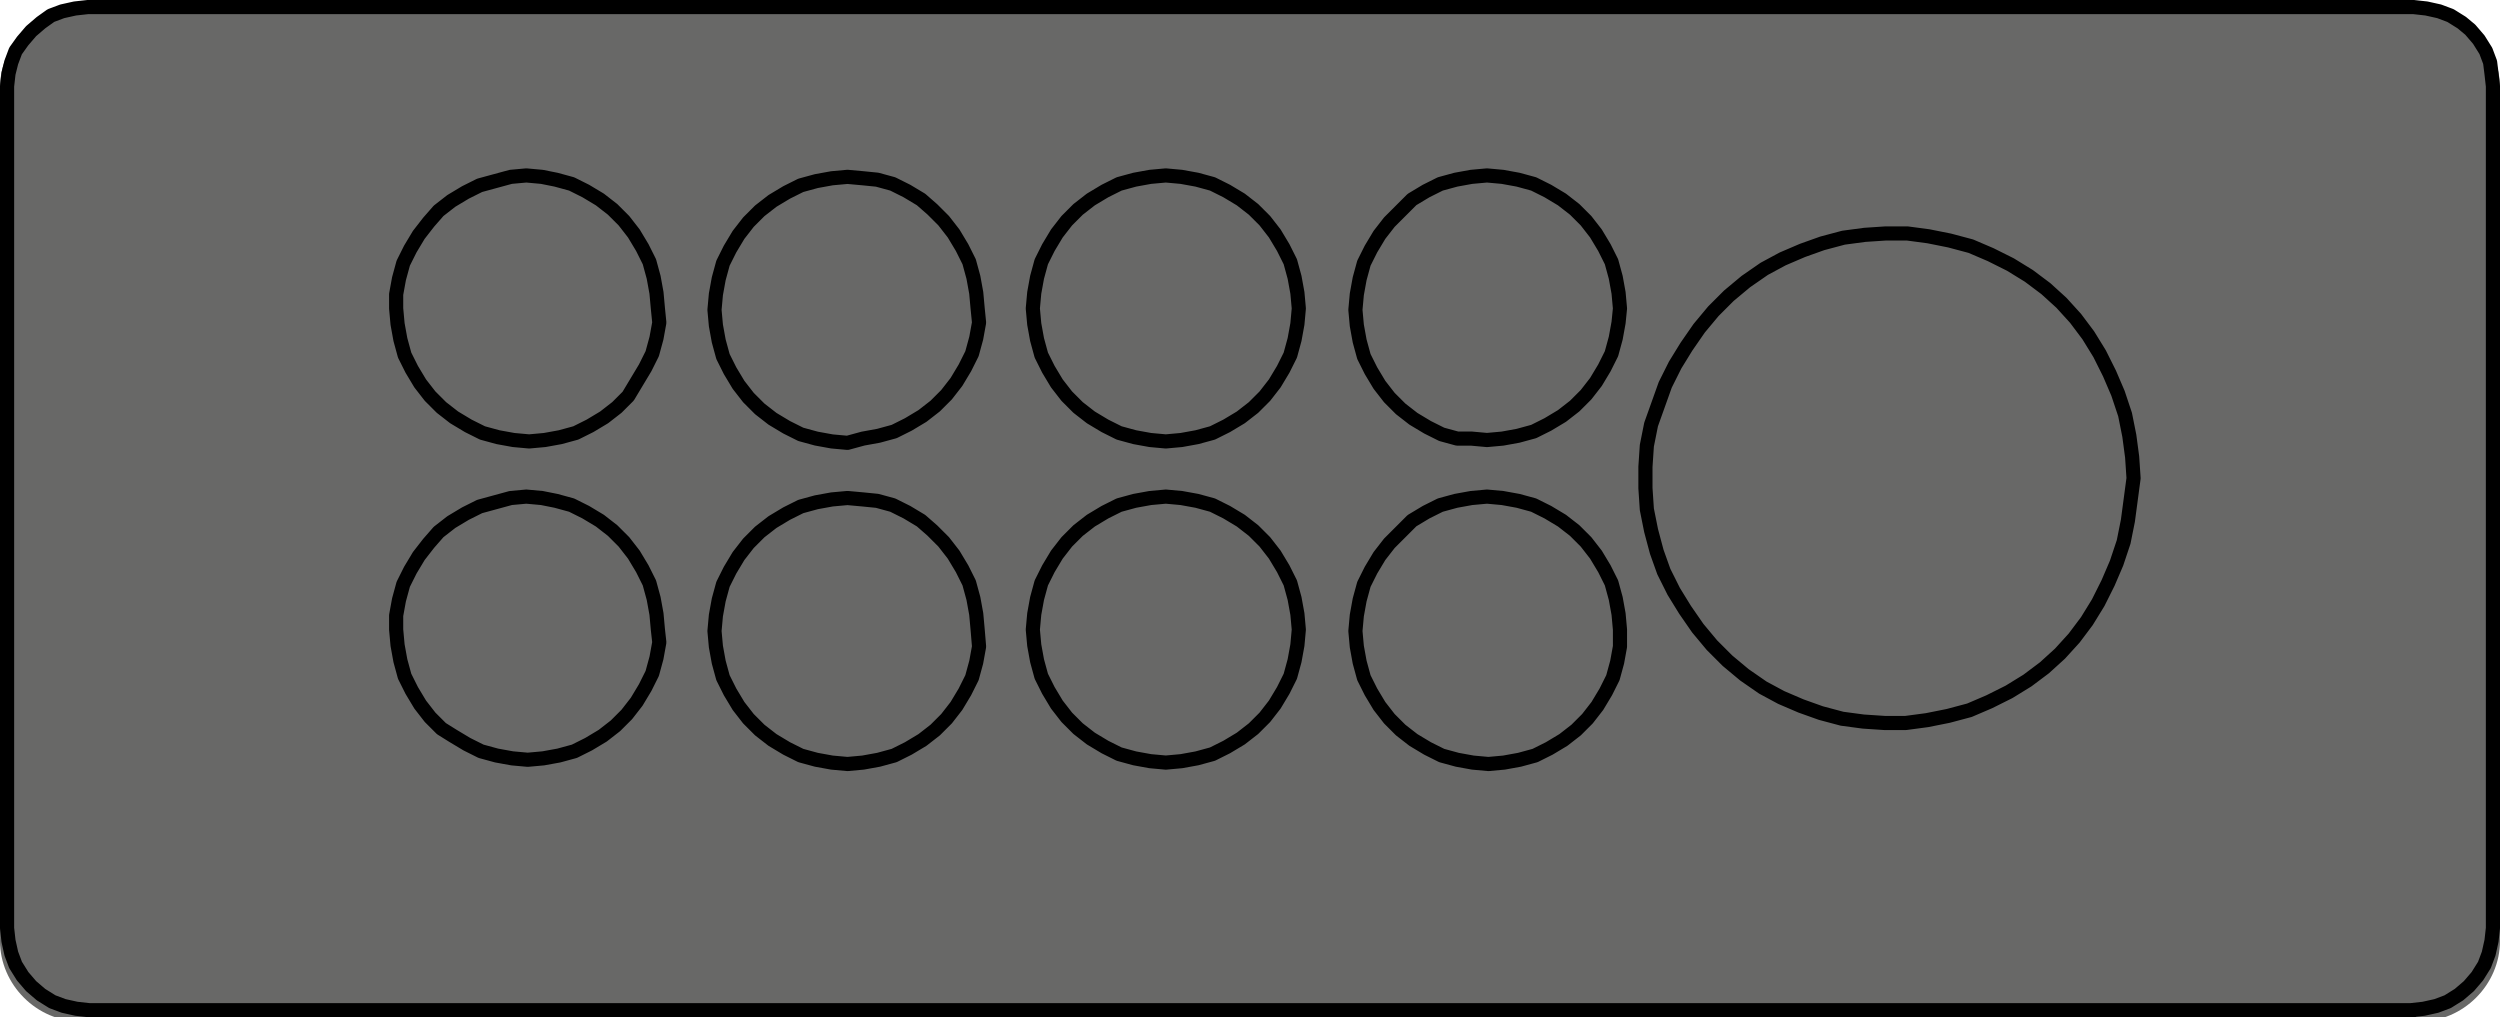
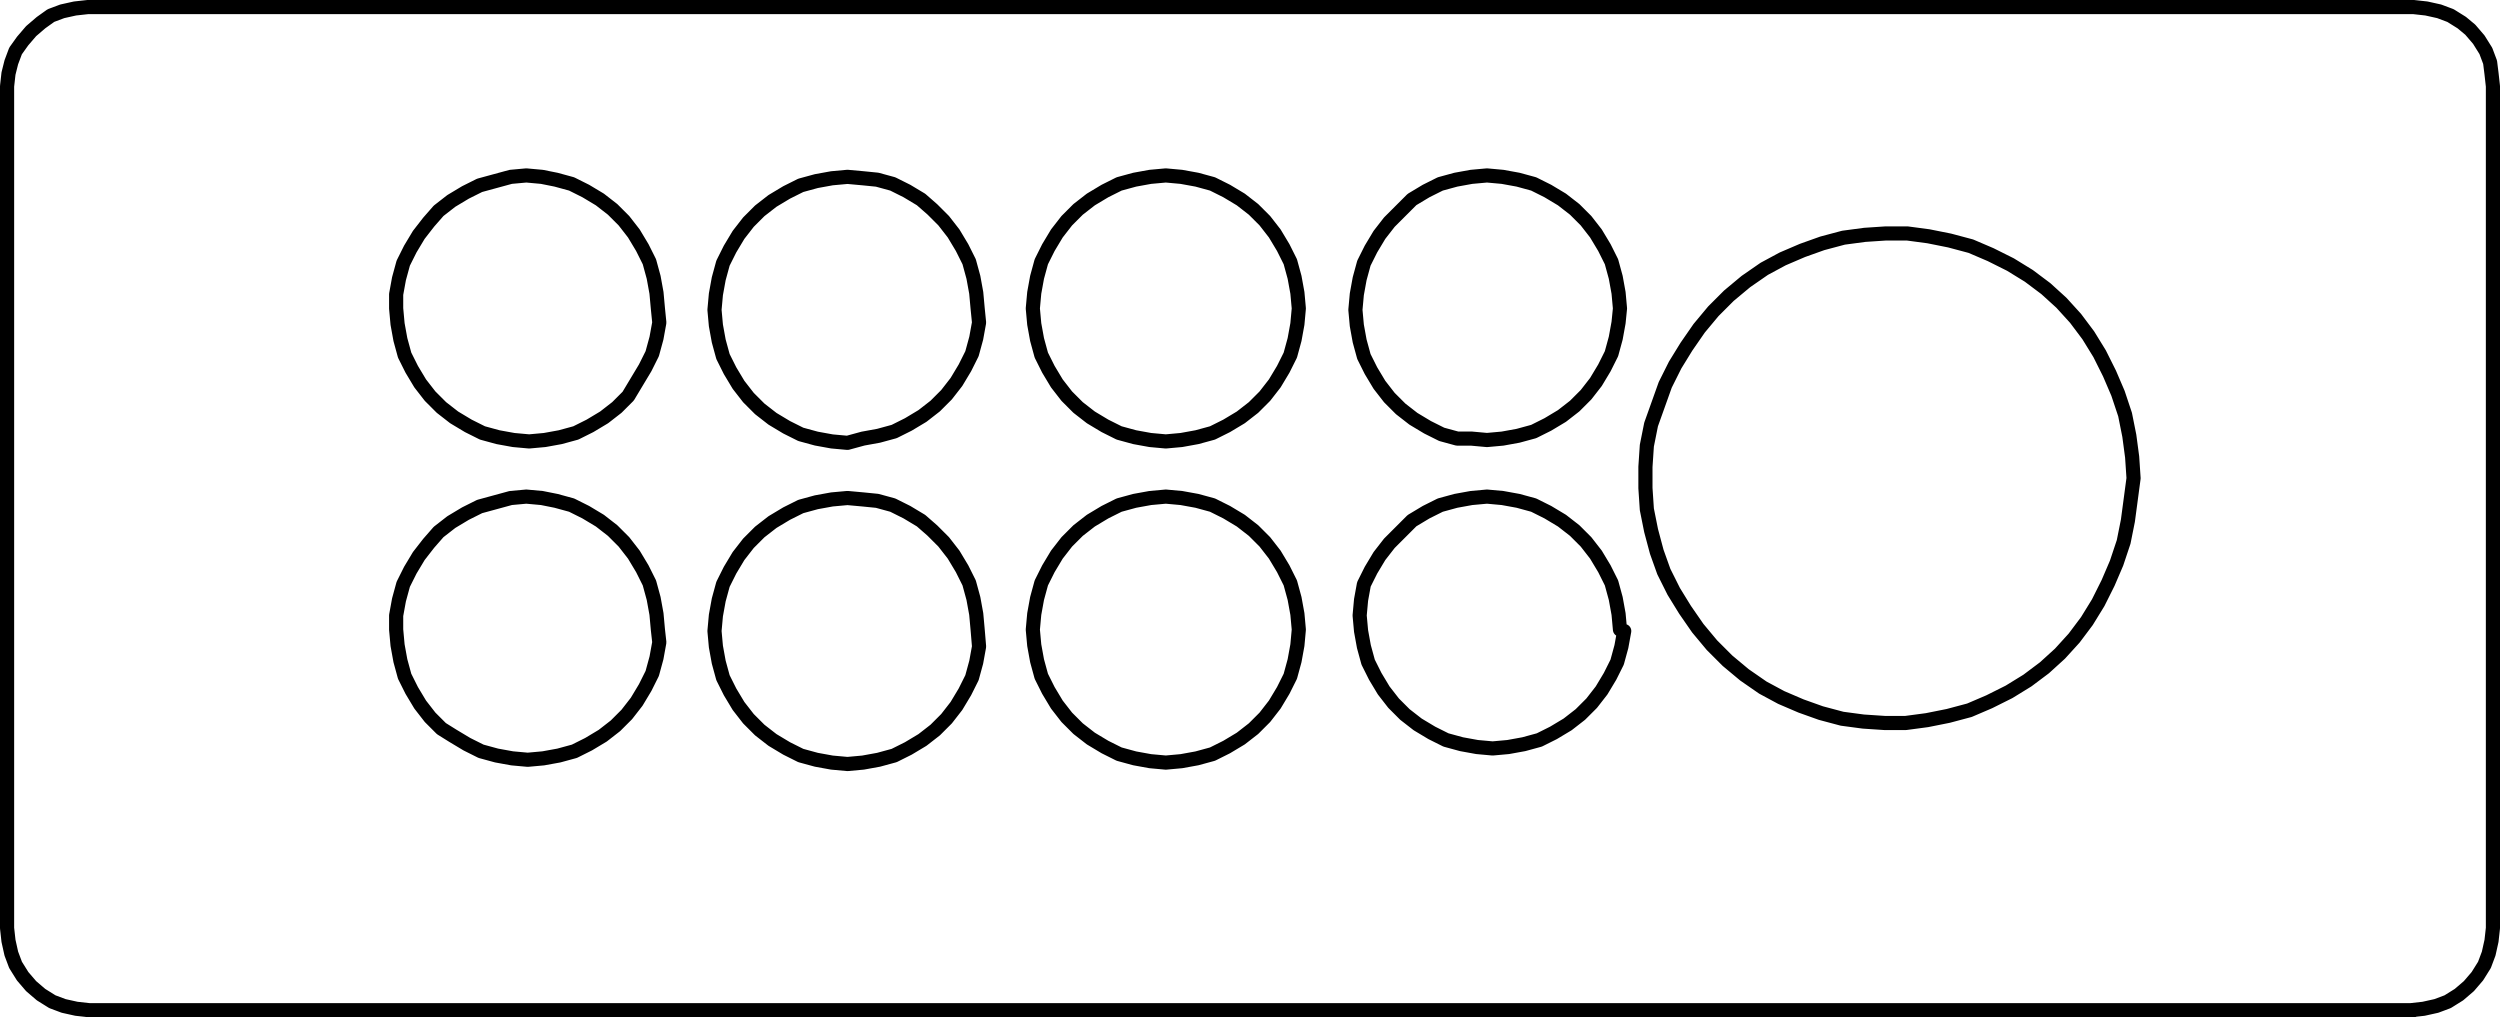
<svg xmlns="http://www.w3.org/2000/svg" version="1.1" id="Ebene_1" x="0px" y="0px" viewBox="0 0 176.7 71.9" style="enable-background:new 0 0 176.7 71.9;" xml:space="preserve">
  <style type="text/css">
	.st0{fill:#686867;}
	.st1{fill:none;stroke:#000000;stroke-linecap:round;stroke-linejoin:round;stroke-miterlimit:10;}
</style>
  <g>
-     <path class="st0" d="M176.7,66.5c0,3.1-2.6,5.7-5.7,5.7H5.7c-3.1,0-5.7-2.6-5.7-5.7V6.2c0-3.1,2.6-5.7,5.7-5.7H171   c3.1,0,5.7,2.6,5.7,5.7V66.5z" />
-   </g>
-   <path class="st1" d="M176.2,6.1v59.5 M170.6,71.4H6.2 M176.2,6.1l-0.1-0.9L176,4.4l-0.3-0.8l-0.5-0.8l-0.6-0.7L174,1.6l-0.8-0.5  l-0.8-0.3l-0.9-0.2l-0.9-0.1 M0.5,65.6l0.1,0.9l0.2,0.9l0.3,0.8L1.6,69l0.6,0.7l0.7,0.6l0.8,0.5l0.8,0.3l0.9,0.2l0.9,0.1   M176.2,65.6l-0.1,0.9l-0.2,0.9l-0.3,0.8l-0.5,0.8l-0.6,0.7l-0.7,0.6l-0.8,0.5l-0.8,0.3l-0.9,0.2l-0.9,0.1 M6.2,0.5L5.3,0.6L4.4,0.8  L3.6,1.1L2.9,1.6L2.2,2.2L1.6,2.9L1.1,3.6L0.8,4.4L0.6,5.2L0.5,6.1 M6.2,0.5h164.4 M0.5,65.6V6.1 M46.5,44.5l-0.1-1.1l-0.2-1.1  l-0.3-1.1l-0.5-1l-0.6-1l-0.7-0.9l-0.8-0.8l-0.9-0.7l-1-0.6l-1-0.5l-1.1-0.3l-1-0.2l-1.1-0.1l-1.1,0.1L35,35.5l-1.1,0.3l-1,0.5  l-1,0.6L31,37.6l-0.7,0.8l-0.7,0.9l-0.6,1l-0.5,1l-0.3,1.1L28,43.5l0,1l0.1,1.1l0.2,1.1l0.3,1.1l0.5,1l0.6,1l0.7,0.9l0.8,0.8L32,52  l1,0.6l1,0.5l1.1,0.3l1.1,0.2l1.1,0.1l1.1-0.1l1.1-0.2l1.1-0.3l1-0.5l1-0.6l0.9-0.7l0.8-0.8l0.7-0.9l0.6-1l0.5-1l0.3-1.1l0.2-1.1  L46.5,44.5 M46.5,21.8l-0.1-1.1l-0.2-1.1l-0.3-1.1l-0.5-1l-0.6-1l-0.7-0.9l-0.8-0.8l-0.9-0.7l-1-0.6l-1-0.5l-1.1-0.3l-1-0.2  l-1.1-0.1l-1.1,0.1L35,12.8l-1.1,0.3l-1,0.5l-1,0.6L31,14.9l-0.7,0.8l-0.7,0.9l-0.6,1l-0.5,1l-0.3,1.1L28,20.8l0,1l0.1,1.1l0.2,1.1  l0.3,1.1l0.5,1l0.6,1l0.7,0.9l0.8,0.8l0.9,0.7l1,0.6l1,0.5l1.1,0.3l1.1,0.2l1.1,0.1l1.1-0.1l1.1-0.2l1.1-0.3l1-0.5l1-0.6l0.9-0.7  l0.8-0.8l0.6-1l0.6-1l0.5-1l0.3-1.1l0.2-1.1L46.5,21.8 M69.1,21.8L69,20.7l-0.2-1.1l-0.3-1.1l-0.5-1l-0.6-1l-0.7-0.9l-0.8-0.8  l-0.8-0.7l-1-0.6l-1-0.5L62,12.7l-1-0.1l-1.1-0.1l-1.1,0.1l-1.1,0.2l-1.1,0.3l-1,0.5l-1,0.6l-0.9,0.7l-0.8,0.8l-0.7,0.9l-0.6,1  l-0.5,1l-0.3,1.1l-0.2,1.1l-0.1,1.1l0.1,1.1l0.2,1.1l0.3,1.1l0.5,1l0.6,1l0.7,0.9l0.8,0.8l0.9,0.7l1,0.6l1,0.5l1.1,0.3l1.1,0.2  l1.1,0.1L61,31l1.1-0.2l1.1-0.3l1-0.5l1-0.6l0.9-0.7l0.8-0.8l0.7-0.9l0.6-1l0.5-1l0.3-1.1l0.2-1.1L69.1,21.8 M69.1,44.5L69,43.4  l-0.2-1.1l-0.3-1.1l-0.5-1l-0.6-1l-0.7-0.9l-0.8-0.8l-0.8-0.7l-1-0.6l-1-0.5L62,35.4l-1-0.1l-1.1-0.1l-1.1,0.1l-1.1,0.2l-1.1,0.3  l-1,0.5l-1,0.6l-0.9,0.7l-0.8,0.8l-0.7,0.9l-0.6,1l-0.5,1l-0.3,1.1l-0.2,1.1l-0.1,1.1l0.1,1.1l0.2,1.1l0.3,1.1l0.5,1l0.6,1l0.7,0.9  l0.8,0.8l0.9,0.7l1,0.6l1,0.5l1.1,0.3l1.1,0.2l1.1,0.1l1.1-0.1l1.1-0.2l1.1-0.3l1-0.5l1-0.6l0.9-0.7l0.8-0.8l0.7-0.9l0.6-1l0.5-1  l0.3-1.1l0.2-1.1L69.1,44.5 M91.8,44.5l-0.1-1.1l-0.2-1.1l-0.3-1.1l-0.5-1l-0.6-1l-0.7-0.9l-0.8-0.8l-0.9-0.7l-1-0.6l-1-0.5  l-1.1-0.3l-1.1-0.2l-1.1-0.1l-1.1,0.1l-1.1,0.2l-1.1,0.3l-1,0.5l-1,0.6l-0.9,0.7l-0.8,0.8l-0.7,0.9l-0.6,1l-0.5,1l-0.3,1.1l-0.2,1.1  L73,44.5l0.1,1.1l0.2,1.1l0.3,1.1l0.5,1l0.6,1l0.7,0.9l0.8,0.8l0.9,0.7l1,0.6l1,0.5l1.1,0.3l1.1,0.2l1.1,0.1l1.1-0.1l1.1-0.2  l1.1-0.3l1-0.5l1-0.6l0.9-0.7l0.8-0.8l0.7-0.9l0.6-1l0.5-1l0.3-1.1l0.2-1.1L91.8,44.5 M91.8,21.8l-0.1-1.1l-0.2-1.1l-0.3-1.1l-0.5-1  l-0.6-1l-0.7-0.9l-0.8-0.8l-0.9-0.7l-1-0.6l-1-0.5l-1.1-0.3l-1.1-0.2l-1.1-0.1l-1.1,0.1l-1.1,0.2L79.1,13l-1,0.5l-1,0.6l-0.9,0.7  l-0.8,0.8l-0.7,0.9l-0.6,1l-0.5,1l-0.3,1.1l-0.2,1.1L73,21.8l0.1,1.1l0.2,1.1l0.3,1.1l0.5,1l0.6,1l0.7,0.9l0.8,0.8l0.9,0.7l1,0.6  l1,0.5l1.1,0.3l1.1,0.2l1.1,0.1l1.1-0.1l1.1-0.2l1.1-0.3l1-0.5l1-0.6l0.9-0.7l0.8-0.8l0.7-0.9l0.6-1l0.5-1l0.3-1.1l0.2-1.1  L91.8,21.8 M114.5,21.8l-0.1-1.1l-0.2-1.1l-0.3-1.1l-0.5-1l-0.6-1l-0.7-0.9l-0.8-0.8l-0.9-0.7l-1-0.6l-1-0.5l-1.1-0.3l-1.1-0.2  l-1.1-0.1l-1.1,0.1l-1.1,0.2l-1.1,0.3l-1,0.5l-1,0.6L99,14.9l-0.8,0.8l-0.7,0.9l-0.6,1l-0.5,1l-0.3,1.1l-0.2,1.1l-0.1,1.1l0.1,1.1  l0.2,1.1l0.3,1.1l0.5,1l0.6,1l0.7,0.9l0.8,0.8l0.9,0.7l1,0.6l1,0.5L103,31l1,0l1.1,0.1l1.1-0.1l1.1-0.2l1.1-0.3l1-0.5l1-0.6l0.9-0.7  l0.8-0.8l0.7-0.9l0.6-1l0.5-1l0.3-1.1l0.2-1.1L114.5,21.8 M114.5,44.5l-0.1-1.1l-0.2-1.1l-0.3-1.1l-0.5-1l-0.6-1l-0.7-0.9l-0.8-0.8  l-0.9-0.7l-1-0.6l-1-0.5l-1.1-0.3l-1.1-0.2l-1.1-0.1l-1.1,0.1l-1.1,0.2l-1.1,0.3l-1,0.5l-1,0.6L99,37.6l-0.8,0.8l-0.7,0.9l-0.6,1  l-0.5,1l-0.3,1.1l-0.2,1.1l-0.1,1.1l0.1,1.1l0.2,1.1l0.3,1.1l0.5,1l0.6,1l0.7,0.9l0.8,0.8l0.9,0.7l1,0.6l1,0.5l1.1,0.3l1.1,0.2  l1.1,0.1l1.1-0.1l1.1-0.2l1.1-0.3l1-0.5l1-0.6l0.9-0.7l0.8-0.8l0.7-0.9l0.6-1l0.5-1l0.3-1.1l0.2-1.1L114.5,44.5 M150.8,33.8  l-0.1-1.5l-0.2-1.5l-0.3-1.5l-0.5-1.5l-0.6-1.4l-0.7-1.4l-0.8-1.3l-0.9-1.2l-1-1.1l-1.1-1l-1.2-0.9l-1.3-0.8l-1.4-0.7l-1.4-0.6  l-1.5-0.4l-1.5-0.3l-1.5-0.2h-1.5l-1.5,0.1l-1.5,0.2l-1.5,0.4l-1.4,0.5l-1.4,0.6l-1.3,0.7l-1.3,0.9l-1.2,1l-1.1,1.1l-1,1.2l-0.9,1.3  l-0.8,1.3l-0.7,1.4l-0.5,1.4l-0.5,1.4l-0.3,1.5l-0.1,1.5v1.5l0.1,1.5l0.3,1.5l0.4,1.5l0.5,1.4l0.7,1.4l0.8,1.3l0.9,1.3l1,1.2  l1.1,1.1l1.2,1l1.3,0.9l1.3,0.7l1.4,0.6l1.4,0.5l1.5,0.4l1.5,0.2l1.5,0.1h1.5l1.5-0.2l1.5-0.3l1.5-0.4l1.4-0.6l1.4-0.7l1.3-0.8  l1.2-0.9l1.1-1l1-1.1l0.9-1.2l0.8-1.3l0.7-1.4l0.6-1.4l0.5-1.5l0.3-1.5l0.2-1.5L150.8,33.8" />
+     </g>
+   <path class="st1" d="M176.2,6.1v59.5 M170.6,71.4H6.2 M176.2,6.1l-0.1-0.9L176,4.4l-0.3-0.8l-0.5-0.8l-0.6-0.7L174,1.6l-0.8-0.5  l-0.8-0.3l-0.9-0.2l-0.9-0.1 M0.5,65.6l0.1,0.9l0.2,0.9l0.3,0.8L1.6,69l0.6,0.7l0.7,0.6l0.8,0.5l0.8,0.3l0.9,0.2l0.9,0.1   M176.2,65.6l-0.1,0.9l-0.2,0.9l-0.3,0.8l-0.5,0.8l-0.6,0.7l-0.7,0.6l-0.8,0.5l-0.8,0.3l-0.9,0.2l-0.9,0.1 M6.2,0.5L5.3,0.6L4.4,0.8  L3.6,1.1L2.9,1.6L2.2,2.2L1.6,2.9L1.1,3.6L0.8,4.4L0.6,5.2L0.5,6.1 M6.2,0.5h164.4 M0.5,65.6V6.1 M46.5,44.5l-0.1-1.1l-0.2-1.1  l-0.3-1.1l-0.5-1l-0.6-1l-0.7-0.9l-0.8-0.8l-0.9-0.7l-1-0.6l-1-0.5l-1.1-0.3l-1-0.2l-1.1-0.1l-1.1,0.1L35,35.5l-1.1,0.3l-1,0.5  l-1,0.6L31,37.6l-0.7,0.8l-0.7,0.9l-0.6,1l-0.5,1l-0.3,1.1L28,43.5l0,1l0.1,1.1l0.2,1.1l0.3,1.1l0.5,1l0.6,1l0.7,0.9l0.8,0.8L32,52  l1,0.6l1,0.5l1.1,0.3l1.1,0.2l1.1,0.1l1.1-0.1l1.1-0.2l1.1-0.3l1-0.5l1-0.6l0.9-0.7l0.8-0.8l0.7-0.9l0.6-1l0.5-1l0.3-1.1l0.2-1.1  L46.5,44.5 M46.5,21.8l-0.1-1.1l-0.2-1.1l-0.3-1.1l-0.5-1l-0.6-1l-0.7-0.9l-0.8-0.8l-0.9-0.7l-1-0.6l-1-0.5l-1.1-0.3l-1-0.2  l-1.1-0.1l-1.1,0.1L35,12.8l-1.1,0.3l-1,0.5l-1,0.6L31,14.9l-0.7,0.8l-0.7,0.9l-0.6,1l-0.5,1l-0.3,1.1L28,20.8l0,1l0.1,1.1l0.2,1.1  l0.3,1.1l0.5,1l0.6,1l0.7,0.9l0.8,0.8l0.9,0.7l1,0.6l1,0.5l1.1,0.3l1.1,0.2l1.1,0.1l1.1-0.1l1.1-0.2l1.1-0.3l1-0.5l1-0.6l0.9-0.7  l0.8-0.8l0.6-1l0.6-1l0.5-1l0.3-1.1l0.2-1.1L46.5,21.8 M69.1,21.8L69,20.7l-0.2-1.1l-0.3-1.1l-0.5-1l-0.6-1l-0.7-0.9l-0.8-0.8  l-0.8-0.7l-1-0.6l-1-0.5L62,12.7l-1-0.1l-1.1-0.1l-1.1,0.1l-1.1,0.2l-1.1,0.3l-1,0.5l-1,0.6l-0.9,0.7l-0.8,0.8l-0.7,0.9l-0.6,1  l-0.5,1l-0.3,1.1l-0.2,1.1l-0.1,1.1l0.1,1.1l0.2,1.1l0.3,1.1l0.5,1l0.6,1l0.7,0.9l0.8,0.8l0.9,0.7l1,0.6l1,0.5l1.1,0.3l1.1,0.2  l1.1,0.1L61,31l1.1-0.2l1.1-0.3l1-0.5l1-0.6l0.9-0.7l0.8-0.8l0.7-0.9l0.6-1l0.5-1l0.3-1.1l0.2-1.1L69.1,21.8 M69.1,44.5L69,43.4  l-0.2-1.1l-0.3-1.1l-0.5-1l-0.6-1l-0.7-0.9l-0.8-0.8l-0.8-0.7l-1-0.6l-1-0.5L62,35.4l-1-0.1l-1.1-0.1l-1.1,0.1l-1.1,0.2l-1.1,0.3  l-1,0.5l-1,0.6l-0.9,0.7l-0.8,0.8l-0.7,0.9l-0.6,1l-0.5,1l-0.3,1.1l-0.2,1.1l-0.1,1.1l0.1,1.1l0.2,1.1l0.3,1.1l0.5,1l0.6,1l0.7,0.9  l0.8,0.8l0.9,0.7l1,0.6l1,0.5l1.1,0.3l1.1,0.2l1.1,0.1l1.1-0.1l1.1-0.2l1.1-0.3l1-0.5l1-0.6l0.9-0.7l0.8-0.8l0.7-0.9l0.6-1l0.5-1  l0.3-1.1l0.2-1.1L69.1,44.5 M91.8,44.5l-0.1-1.1l-0.2-1.1l-0.3-1.1l-0.5-1l-0.6-1l-0.7-0.9l-0.8-0.8l-0.9-0.7l-1-0.6l-1-0.5  l-1.1-0.3l-1.1-0.2l-1.1-0.1l-1.1,0.1l-1.1,0.2l-1.1,0.3l-1,0.5l-1,0.6l-0.9,0.7l-0.8,0.8l-0.7,0.9l-0.6,1l-0.5,1l-0.3,1.1l-0.2,1.1  L73,44.5l0.1,1.1l0.2,1.1l0.3,1.1l0.5,1l0.6,1l0.7,0.9l0.8,0.8l0.9,0.7l1,0.6l1,0.5l1.1,0.3l1.1,0.2l1.1,0.1l1.1-0.1l1.1-0.2  l1.1-0.3l1-0.5l1-0.6l0.9-0.7l0.8-0.8l0.7-0.9l0.6-1l0.5-1l0.3-1.1l0.2-1.1L91.8,44.5 M91.8,21.8l-0.1-1.1l-0.2-1.1l-0.3-1.1l-0.5-1  l-0.6-1l-0.7-0.9l-0.8-0.8l-0.9-0.7l-1-0.6l-1-0.5l-1.1-0.3l-1.1-0.2l-1.1-0.1l-1.1,0.1l-1.1,0.2L79.1,13l-1,0.5l-1,0.6l-0.9,0.7  l-0.8,0.8l-0.7,0.9l-0.6,1l-0.5,1l-0.3,1.1l-0.2,1.1L73,21.8l0.1,1.1l0.2,1.1l0.3,1.1l0.5,1l0.6,1l0.7,0.9l0.8,0.8l0.9,0.7l1,0.6  l1,0.5l1.1,0.3l1.1,0.2l1.1,0.1l1.1-0.1l1.1-0.2l1.1-0.3l1-0.5l1-0.6l0.9-0.7l0.8-0.8l0.7-0.9l0.6-1l0.5-1l0.3-1.1l0.2-1.1  L91.8,21.8 M114.5,21.8l-0.1-1.1l-0.2-1.1l-0.3-1.1l-0.5-1l-0.6-1l-0.7-0.9l-0.8-0.8l-0.9-0.7l-1-0.6l-1-0.5l-1.1-0.3l-1.1-0.2  l-1.1-0.1l-1.1,0.1l-1.1,0.2l-1.1,0.3l-1,0.5l-1,0.6L99,14.9l-0.8,0.8l-0.7,0.9l-0.6,1l-0.5,1l-0.3,1.1l-0.2,1.1l-0.1,1.1l0.1,1.1  l0.2,1.1l0.3,1.1l0.5,1l0.6,1l0.7,0.9l0.8,0.8l0.9,0.7l1,0.6l1,0.5L103,31l1,0l1.1,0.1l1.1-0.1l1.1-0.2l1.1-0.3l1-0.5l1-0.6l0.9-0.7  l0.8-0.8l0.7-0.9l0.6-1l0.5-1l0.3-1.1l0.2-1.1L114.5,21.8 M114.5,44.5l-0.1-1.1l-0.2-1.1l-0.3-1.1l-0.5-1l-0.6-1l-0.7-0.9l-0.8-0.8  l-0.9-0.7l-1-0.6l-1-0.5l-1.1-0.3l-1.1-0.2l-1.1-0.1l-1.1,0.1l-1.1,0.2l-1.1,0.3l-1,0.5l-1,0.6L99,37.6l-0.8,0.8l-0.7,0.9l-0.6,1  l-0.5,1l-0.2,1.1l-0.1,1.1l0.1,1.1l0.2,1.1l0.3,1.1l0.5,1l0.6,1l0.7,0.9l0.8,0.8l0.9,0.7l1,0.6l1,0.5l1.1,0.3l1.1,0.2  l1.1,0.1l1.1-0.1l1.1-0.2l1.1-0.3l1-0.5l1-0.6l0.9-0.7l0.8-0.8l0.7-0.9l0.6-1l0.5-1l0.3-1.1l0.2-1.1L114.5,44.5 M150.8,33.8  l-0.1-1.5l-0.2-1.5l-0.3-1.5l-0.5-1.5l-0.6-1.4l-0.7-1.4l-0.8-1.3l-0.9-1.2l-1-1.1l-1.1-1l-1.2-0.9l-1.3-0.8l-1.4-0.7l-1.4-0.6  l-1.5-0.4l-1.5-0.3l-1.5-0.2h-1.5l-1.5,0.1l-1.5,0.2l-1.5,0.4l-1.4,0.5l-1.4,0.6l-1.3,0.7l-1.3,0.9l-1.2,1l-1.1,1.1l-1,1.2l-0.9,1.3  l-0.8,1.3l-0.7,1.4l-0.5,1.4l-0.5,1.4l-0.3,1.5l-0.1,1.5v1.5l0.1,1.5l0.3,1.5l0.4,1.5l0.5,1.4l0.7,1.4l0.8,1.3l0.9,1.3l1,1.2  l1.1,1.1l1.2,1l1.3,0.9l1.3,0.7l1.4,0.6l1.4,0.5l1.5,0.4l1.5,0.2l1.5,0.1h1.5l1.5-0.2l1.5-0.3l1.5-0.4l1.4-0.6l1.4-0.7l1.3-0.8  l1.2-0.9l1.1-1l1-1.1l0.9-1.2l0.8-1.3l0.7-1.4l0.6-1.4l0.5-1.5l0.3-1.5l0.2-1.5L150.8,33.8" />
</svg>